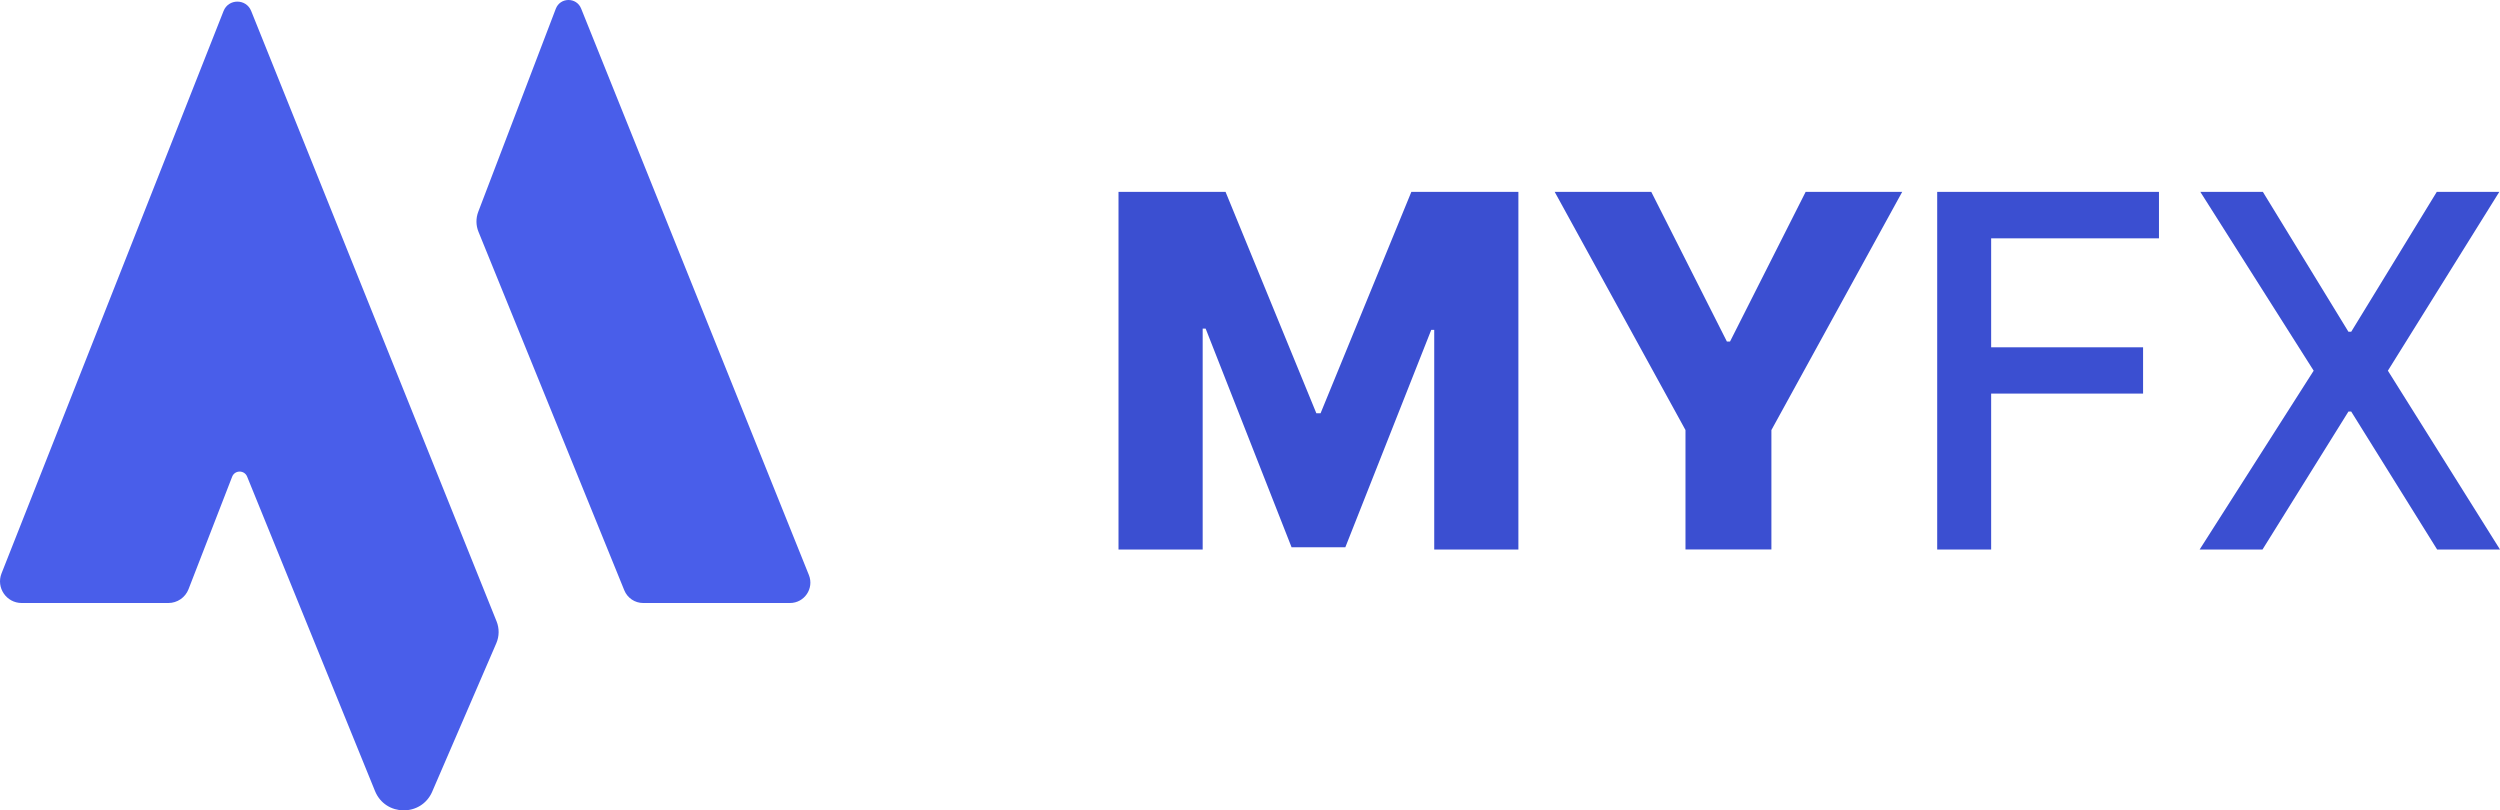
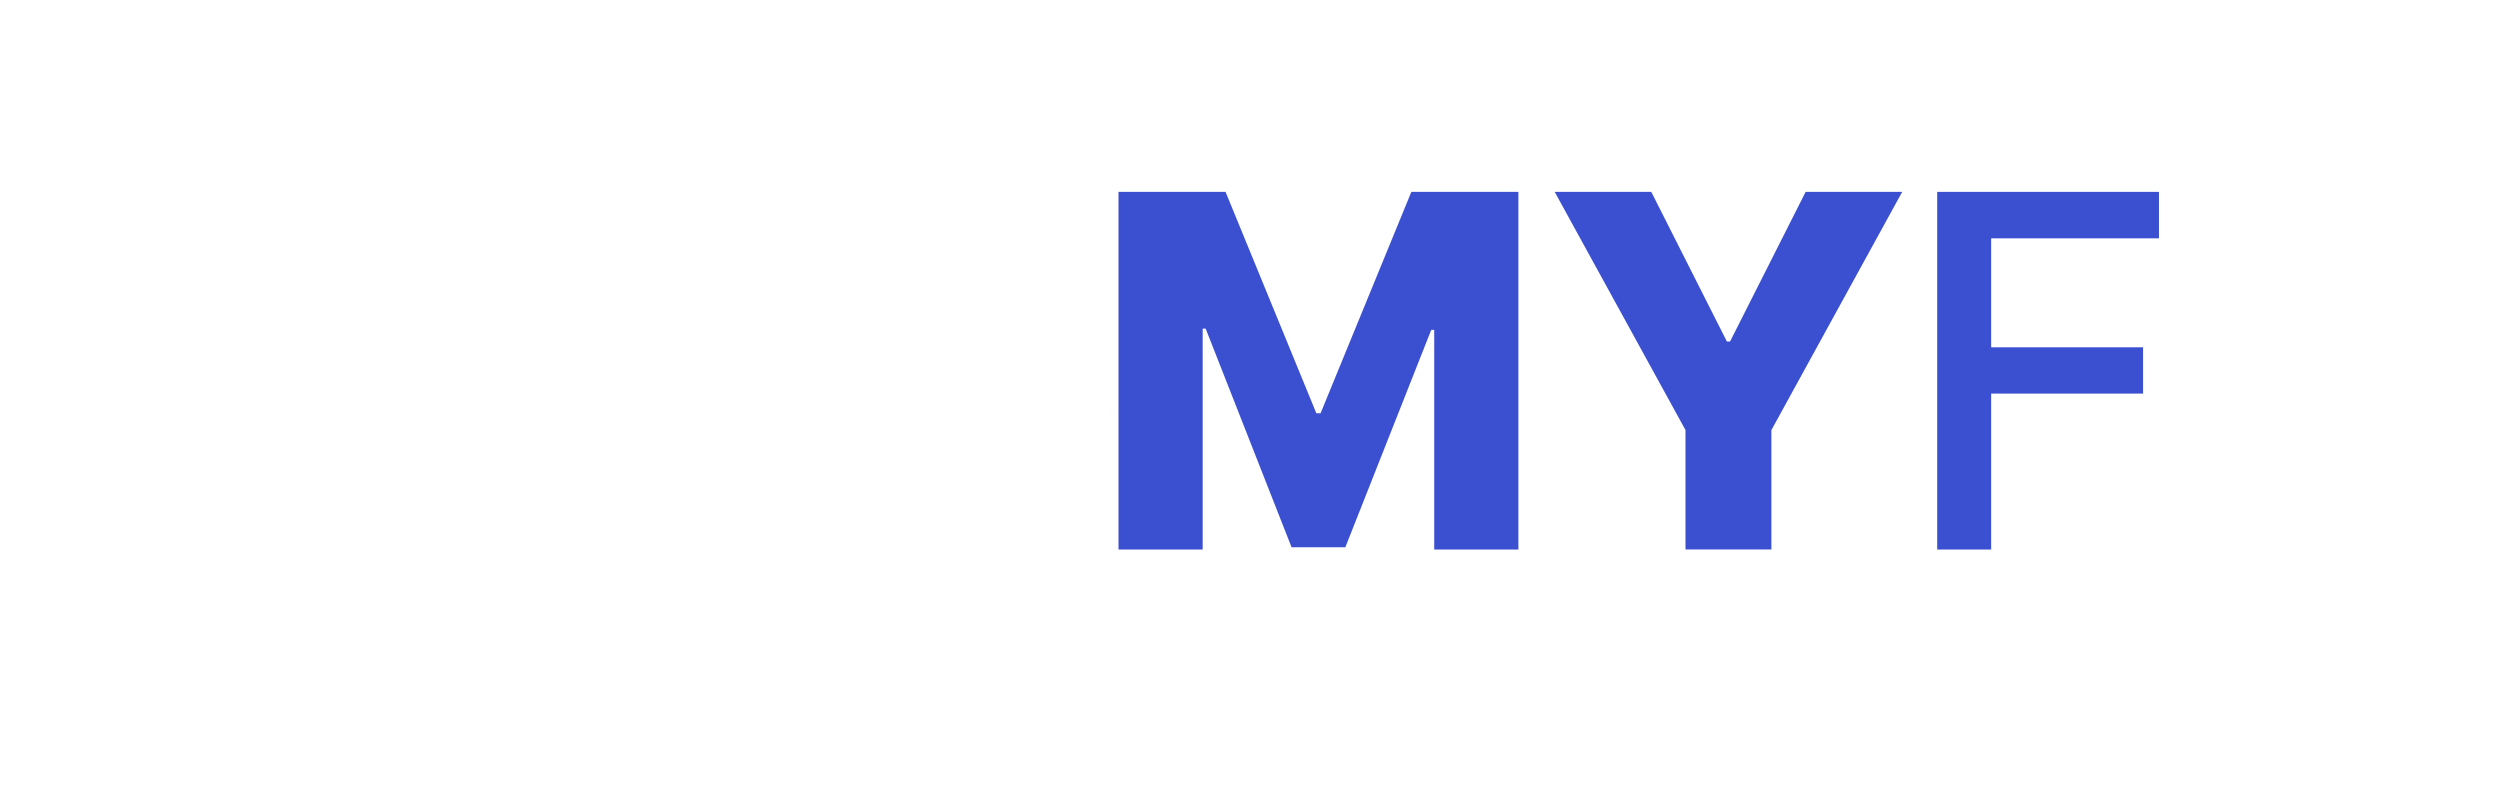
<svg xmlns="http://www.w3.org/2000/svg" id="Layer_2" viewBox="0 0 1271 411.99">
  <defs>
    <style>.cls-1{fill:#3b4fd1;}.cls-2{fill:#495eea;}</style>
  </defs>
  <g id="Layer_1-2">
-     <path class="cls-2" d="m219.74,402.46l32.58-75.43c1.53-3.54,1.58-7.55.14-11.13L127.69,5.56c-2.55-6.33-11.53-6.31-14.03.04L.78,291.52c-2.85,7.22,2.47,15.05,10.24,15.05h74.57c4.54,0,8.62-2.79,10.26-7.03l22.17-57.17c1.34-3.46,6.22-3.5,7.62-.06l65.01,159.84c5.27,12.96,23.55,13.16,29.1.31Z" />
-     <path class="cls-2" d="m295.44,4.33l115.8,288.01c2.74,6.81-2.28,14.23-9.62,14.23h-74.63c-4.22,0-8.01-2.55-9.6-6.46l-74.14-182.29c-1.32-3.24-1.36-6.87-.11-10.14L282.57,4.44c2.24-5.87,10.52-5.94,12.87-.11h0Z" />
    <path class="cls-1" d="m568.65,97.55h54.42l46.17,112.57h2.13l46.16-112.57h54.42v181.82h-42.79v-111.68h-1.51l-43.68,110.53h-27.34l-43.68-111.15h-1.51v112.3h-42.79V97.55Z" />
    <path class="cls-1" d="m790.42,97.55h49.09l38.44,76.08h1.6l38.44-76.08h49.09l-66.5,121.09v60.72h-43.68v-60.72l-66.5-121.09Z" />
    <path class="cls-1" d="m984.87,279.37V97.55h112.75v23.62h-85.32v55.4h77.24v23.53h-77.24v79.28h-27.43Z" />
-     <path class="cls-1" d="m1150.44,97.55l43.5,71.11h1.42l43.5-71.11h31.78l-56.64,90.91,57,90.91h-31.96l-43.68-70.13h-1.42l-43.68,70.13h-31.96l57.97-90.91-57.62-90.91h31.78Z" />
  </g>
</svg>